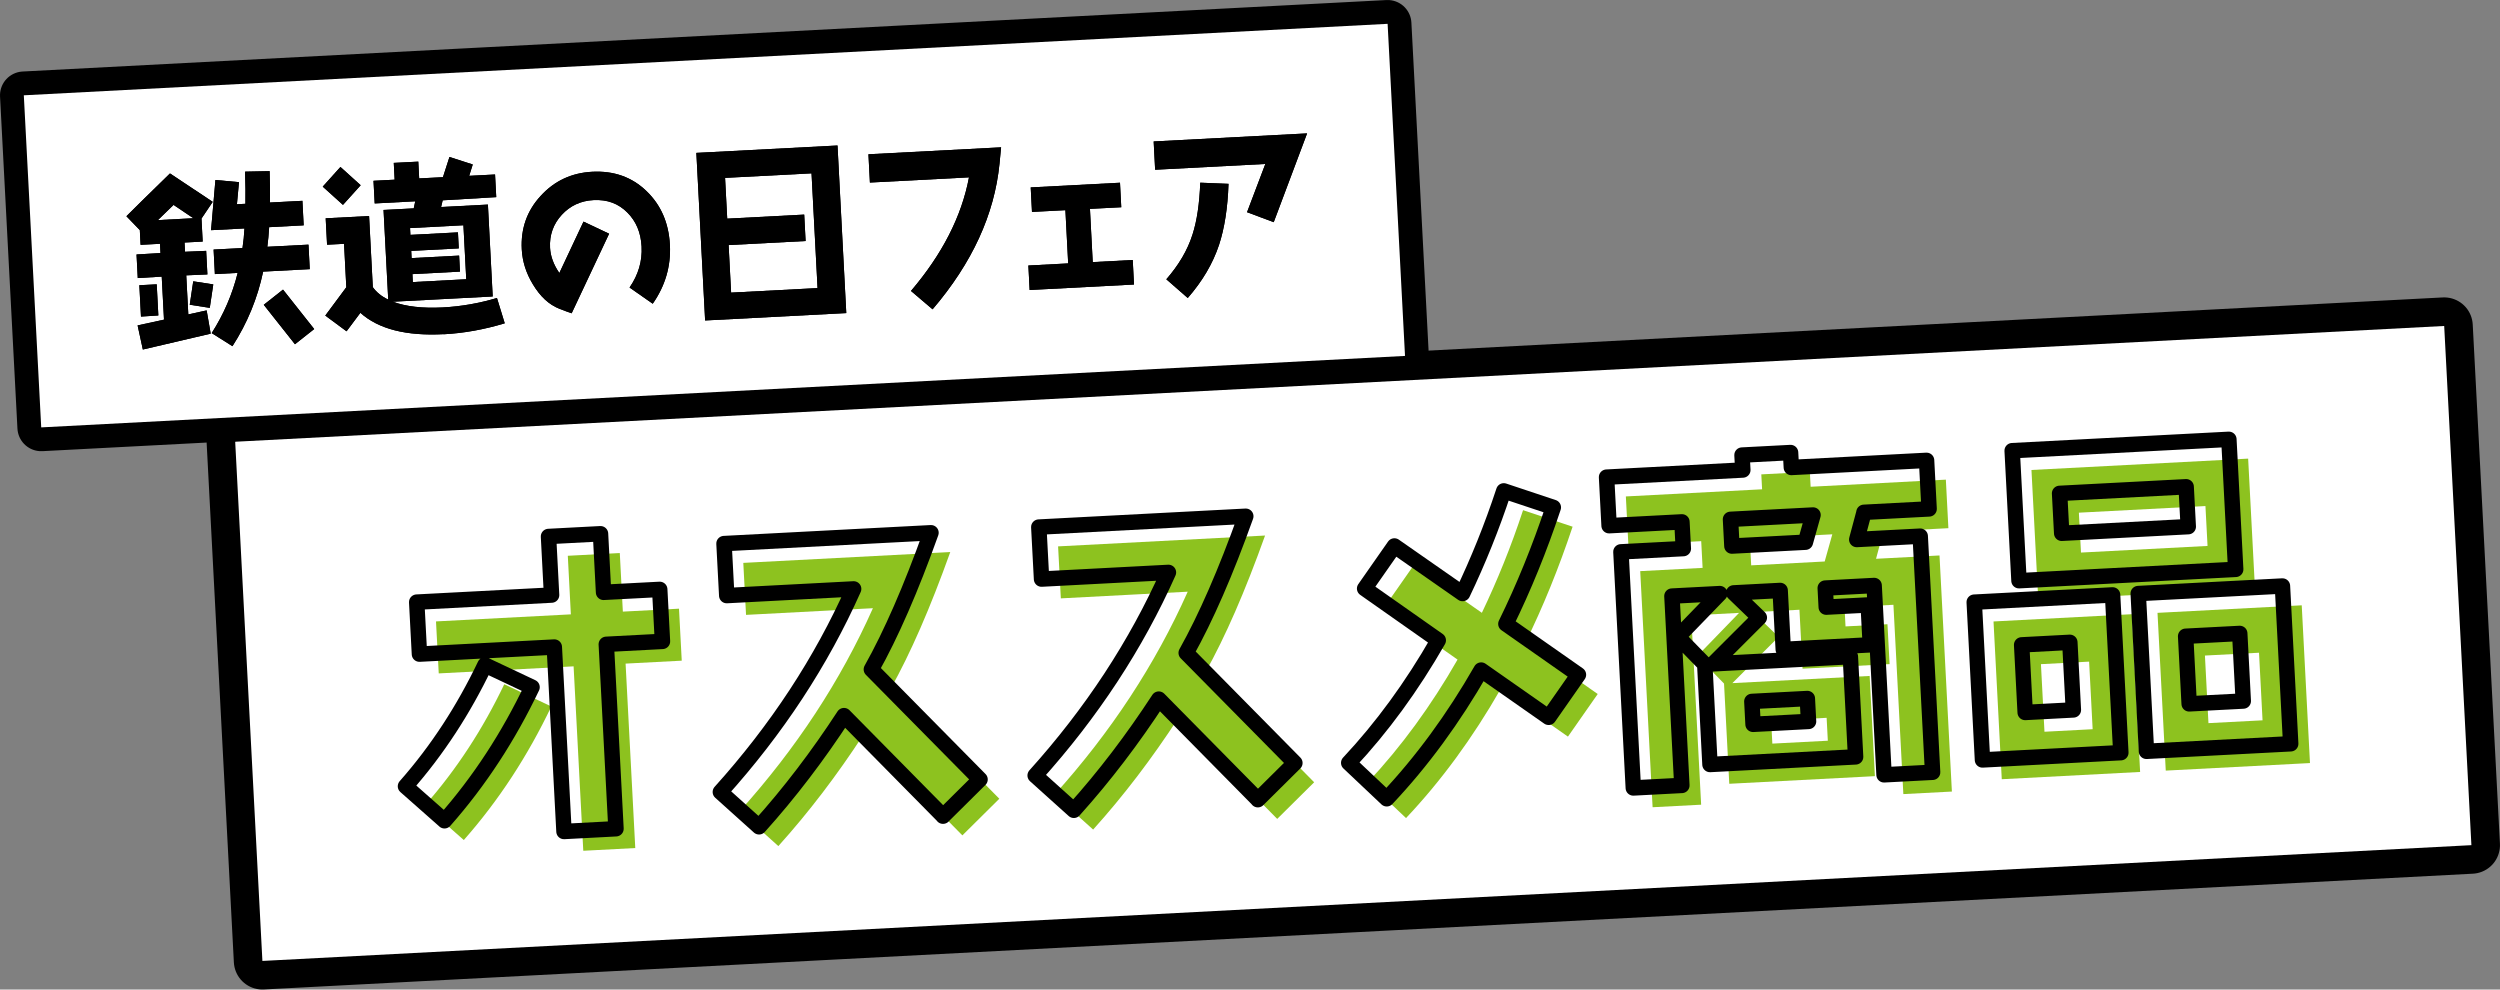
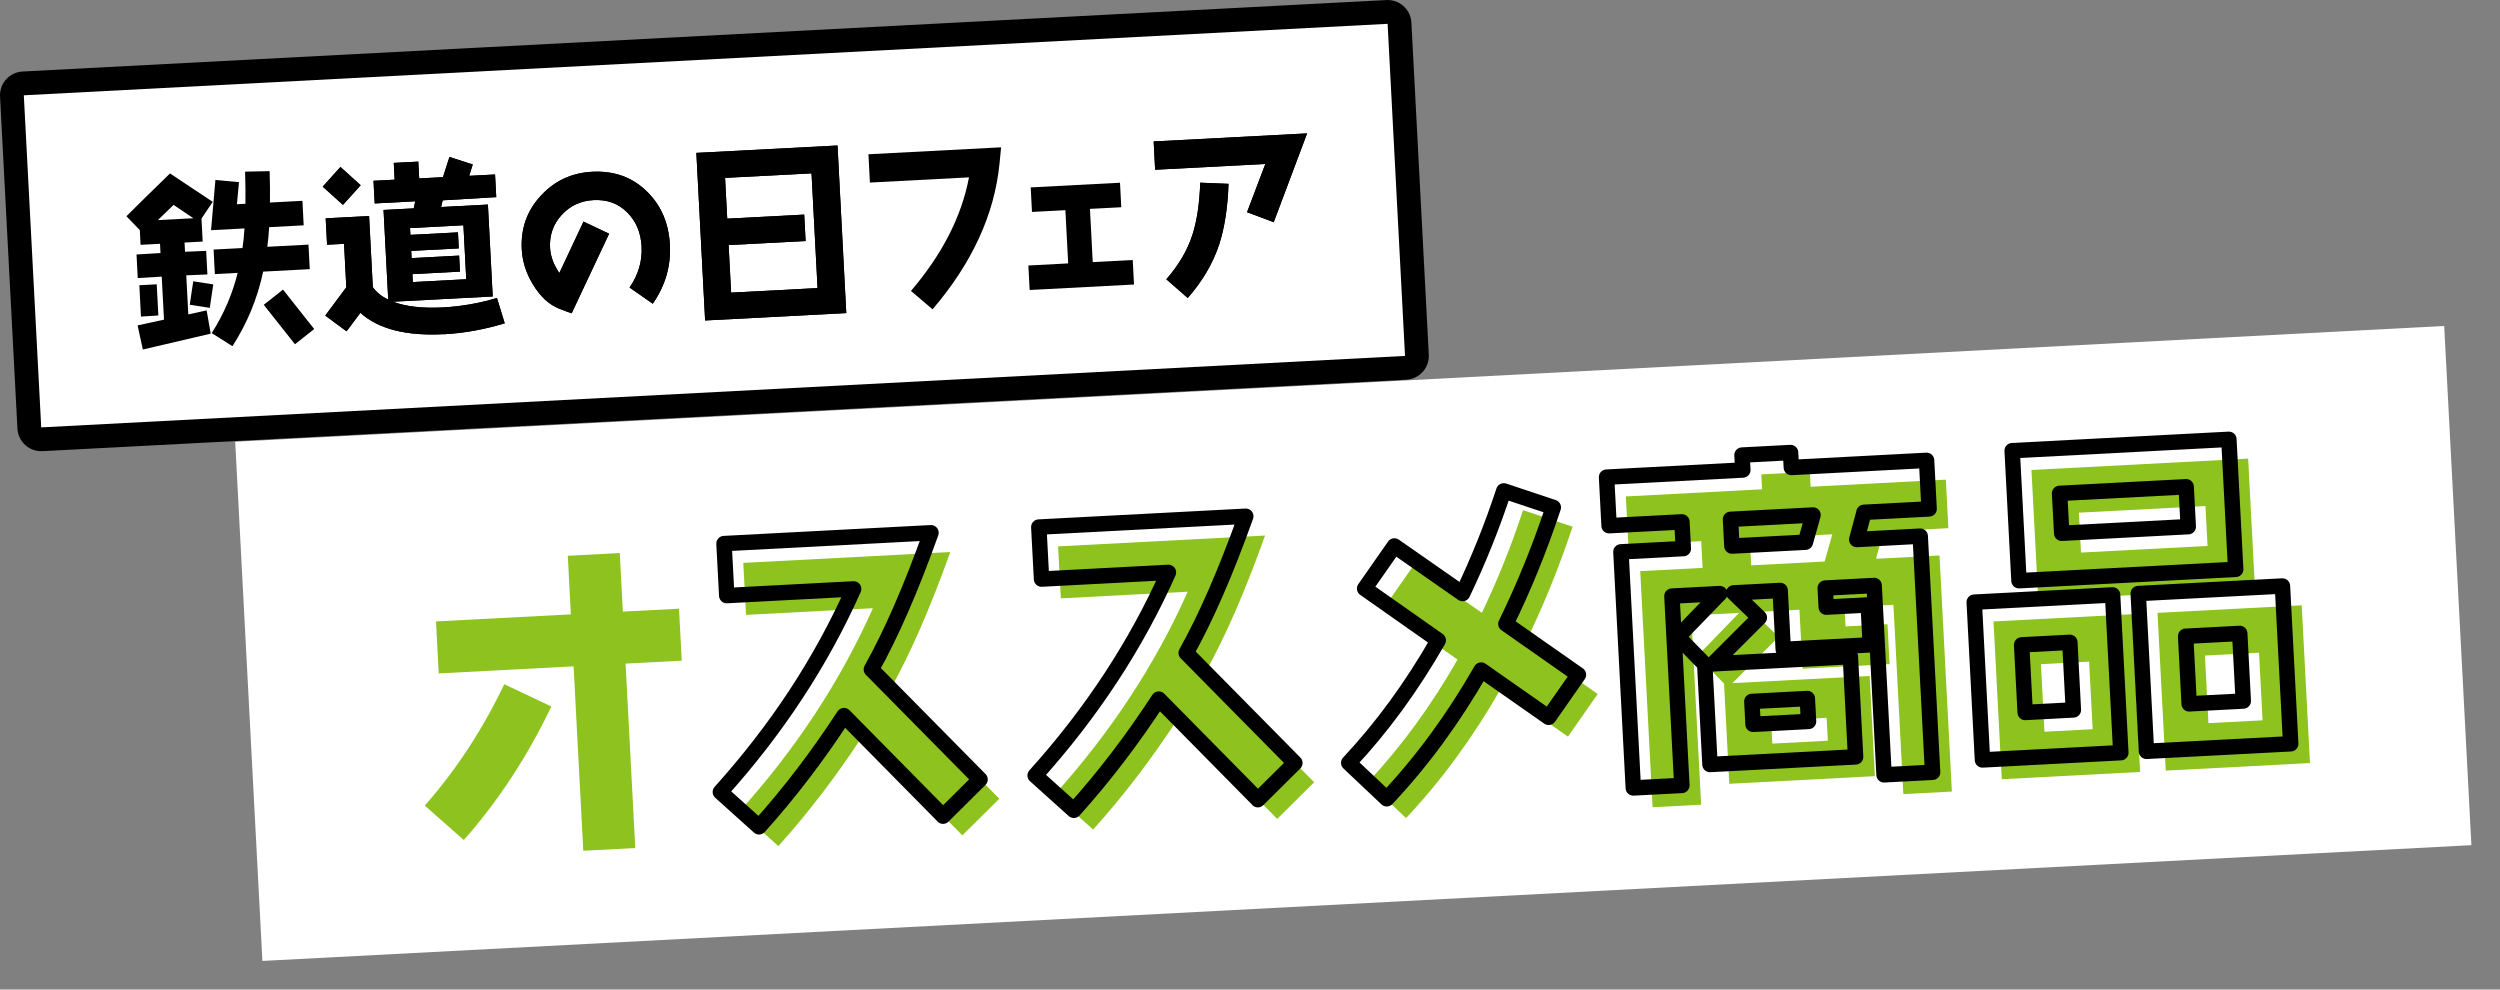
<svg xmlns="http://www.w3.org/2000/svg" id="_レイヤー_2" viewBox="0 0 629.93 249.33">
  <rect x="0" y="0" width="629.93" height="249.33" fill="#808080" stroke="none" />
  <defs>
    <style>.cls-1{stroke-width:12px;}.cls-1,.cls-2,.cls-3{fill:none;stroke:#000;stroke-linecap:round;stroke-linejoin:round;}.cls-2{stroke-width:14.4px;}.cls-4{fill:#fff;}.cls-3{stroke-width:3.89px;}.cls-5{fill:#8dc21f;}</style>
  </defs>
  <g id="_デザイン">
-     <rect class="cls-2" x="62.31" y="96.63" width="557.37" height="131" transform="translate(-8.02 18.07) rotate(-3)" />
    <rect class="cls-4" x="62.31" y="96.63" width="557.37" height="131" transform="translate(-8.02 18.07) rotate(-3)" />
    <rect class="cls-1" x="7.96" y="14.95" width="344.11" height="83.79" transform="translate(-2.73 9.5) rotate(-3)" />
    <rect class="cls-4" x="7.96" y="14.95" width="344.11" height="83.79" transform="translate(-2.73 9.5) rotate(-3)" />
    <path class="cls-5" d="M116.86,211.66l-9.83-8.68c8.02-9.09,14.67-19.34,20.03-30.57l11.86,5.6c-5.92,12.4-13.21,23.64-22.06,33.66ZM157.63,167.21l2.44,46.47-13.1.69-2.44-46.47-33.98,1.78-.69-13.1,33.98-1.78-.77-14.76,13.1-.69.77,14.76,14.15-.74.69,13.1-14.15.74Z" />
    <path class="cls-5" d="M242.5,210.5l-24.98-25.32c-6.57,10.07-13.7,19.46-21.4,28.01l-9.75-8.77c14.24-15.81,25.43-32.87,33.58-51.17l-31.97,1.68-.69-13.1,52.15-2.73c-5.04,14.1-10.05,25.58-15.02,34.43l27.38,27.73-9.33,9.25Z" />
    <path class="cls-5" d="M321.82,206.34l-24.98-25.32c-6.57,10.07-13.7,19.46-21.4,28.01l-9.75-8.77c14.24-15.81,25.43-32.87,33.58-51.17l-31.97,1.68-.69-13.1,52.15-2.73c-5.04,14.1-10.05,25.58-15.01,34.43l27.38,27.74-9.33,9.25Z" />
    <path class="cls-5" d="M395.07,185.6l-17-11.9c-6.98,12.19-14.91,23.03-23.79,32.43l-9.58-9.05c8.38-8.94,15.9-19.23,22.56-30.88l-18.55-13.04,7.5-10.73,17.18,11.98c3.87-8.09,7.36-16.68,10.38-25.86l12.48,4.16c-3.48,10.43-7.44,20.19-11.95,29.36l18.28,12.8-7.5,10.73Z" />
    <path class="cls-5" d="M474.54,133.96l-1.83,6.84,15.99-.84,3.12,59.49-12.23.64-2.5-47.7-12.32.65.25,4.8,10.57-.55.53,10.05-21.93,1.15-.78-14.85-11.71.61,6.46,6.23-11.65,11.65,34.59-1.81,1.32,25.25-36.69,1.92-1.32-25.25-6.76-6.92,10.55-10.89-12.06.63,2.5,47.7-12.23.64-3.12-59.49,15.72-.82-.35-6.73-18.35.96-.64-12.23,34.33-1.8-.2-3.76,12.23-.64.2,3.76,34.07-1.79.64,12.23-16.42.86ZM440.9,135.72l.35,6.73,18.52-.97,1.92-6.85-20.79,1.09ZM460.26,180.87l-13.98.73.3,5.77,13.98-.73-.3-5.77Z" />
    <path class="cls-5" d="M504.39,196.34l-2.08-39.75,34.86-1.83,2.08,39.75-34.86,1.83ZM513.59,151.18l-1.72-32.76,54.6-2.86,1.72,32.76-54.6,2.86ZM526.4,166.71l-12.14.64.89,17.03,12.14-.64-.89-17.03ZM555.71,127.51l-31.89,1.67.53,10.05,31.89-1.67-.53-10.05ZM545.71,194.17l-2.08-39.75,36.34-1.9,2.08,39.75-36.34,1.9ZM569.21,164.47l-13.63.71.89,17.03,13.63-.71-.89-17.03Z" />
-     <path class="cls-3" d="M112,206.8l-9.83-8.68c8.02-9.09,14.67-19.34,20.03-30.57l11.86,5.6c-5.92,12.4-13.21,23.64-22.06,33.66ZM152.77,162.35l2.44,46.47-13.1.69-2.44-46.47-33.98,1.78-.69-13.1,33.98-1.78-.77-14.76,13.1-.69.77,14.76,14.15-.74.69,13.1-14.15.74Z" />
    <path class="cls-3" d="M237.64,205.64l-24.98-25.32c-6.57,10.07-13.7,19.46-21.4,28.01l-9.75-8.77c14.24-15.81,25.43-32.87,33.58-51.17l-31.97,1.68-.69-13.1,52.15-2.73c-5.04,14.1-10.05,25.58-15.02,34.43l27.38,27.73-9.33,9.25Z" />
    <path class="cls-3" d="M316.96,201.48l-24.98-25.32c-6.57,10.07-13.7,19.46-21.4,28.01l-9.75-8.77c14.24-15.81,25.43-32.87,33.58-51.17l-31.97,1.68-.69-13.1,52.15-2.73c-5.04,14.1-10.05,25.58-15.01,34.43l27.38,27.74-9.33,9.25Z" />
    <path class="cls-3" d="M390.21,180.74l-17-11.9c-6.98,12.19-14.91,23.03-23.79,32.43l-9.58-9.05c8.38-8.94,15.9-19.23,22.56-30.88l-18.55-13.04,7.5-10.73,17.18,11.98c3.87-8.09,7.36-16.68,10.38-25.86l12.48,4.16c-3.48,10.43-7.44,20.19-11.95,29.36l18.28,12.8-7.5,10.73Z" />
    <path class="cls-3" d="M469.68,129.1l-1.83,6.84,15.99-.84,3.12,59.49-12.23.64-2.5-47.7-12.32.65.25,4.8,10.57-.55.53,10.05-21.93,1.15-.78-14.85-11.71.61,6.46,6.23-11.65,11.65,34.59-1.81,1.32,25.25-36.69,1.92-1.32-25.25-6.76-6.92,10.55-10.89-12.06.63,2.5,47.7-12.23.64-3.12-59.49,15.72-.82-.35-6.73-18.35.96-.64-12.23,34.33-1.8-.2-3.76,12.23-.64.2,3.76,34.07-1.79.64,12.23-16.42.86ZM436.04,130.86l.35,6.73,18.52-.97,1.92-6.85-20.79,1.09ZM455.4,176.01l-13.98.73.3,5.77,13.98-.73-.3-5.77Z" />
    <path class="cls-3" d="M499.53,191.48l-2.08-39.75,34.86-1.83,2.08,39.75-34.86,1.83ZM508.73,146.32l-1.72-32.76,54.6-2.86,1.72,32.76-54.6,2.86ZM521.54,161.85l-12.14.64.89,17.03,12.14-.64-.89-17.03ZM550.85,122.65l-31.89,1.67.53,10.05,31.89-1.67-.53-10.05ZM540.85,189.31l-2.08-39.75,36.34-1.9,2.08,39.75-36.34,1.9ZM564.35,159.61l-13.63.71.89,17.03,13.63-.71-.89-17.03Z" />
-     <path d="M50.77,55.07l.3,5.8-4.57.24.12,2.33,5.33-.23.31,5.94-5.33.23.52,9.84,4.62-1.01,1.02,5.86-17.1,4-1.32-6.08,6.65-1.45-.57-10.84-6.04.36-.31-5.94,6.04-.36-.12-2.33-4.9.26-.19-3.71-3.38-3.5c2.4-2.41,6.08-5.99,10.98-10.78l10.77,7.16-2.83,4.2ZM35.52,79.76l-.41-7.89,4.38-.23.41,7.85-4.37.28ZM43.73,51.63l-3.95,3.83,8.94-.47-4.99-3.36ZM52.86,77.57l-5.05-.78.88-5.91,5.05.78-.88,5.91ZM66.31,68.42c-1.41,6.7-3.99,12.99-7.74,18.81l-5.23-3.3c3.04-4.74,5.21-9.81,6.55-15.17l-5.75.3-.32-6.18,7.28-.38c.25-1.59.4-3.22.5-4.94l-8.42.44,1.1-12.65,5.94.55-.52,5.56,2.14-.11c.03-2.24.03-4.91-.09-8.1l6.19-.13c.11,3,.1,5.62.08,7.91l8.18-.43.32,6.18-8.7.46c-.1,1.72-.25,3.35-.46,4.94l10.37-.54.32,6.18-11.75.62ZM74.32,86.74l-7.86-9.94,4.85-3.83,7.86,9.94-4.85,3.83Z" />
    <path d="M86.42,51.63l-5.1-4.6,4.46-4.96,5.1,4.6-4.46,4.95ZM111.83,84.2c-9.46.5-16.47-1.28-21.03-5.38l-3.48,4.66-5.36-3.96,5.3-7.14-.57-10.94-4.28.22-.35-6.66,10.94-.57.94,17.93c.88,1.24,2.17,2.32,3.88,3.13l-1.18-22.59,7.61-.4.38-1.78-10.22.54-.3-5.71,5.33-.28-.22-4.23,6.18-.32.22,4.23,5.99-.31,1.64-5.09,5.87,1.89-.9,2.86,6.52-.34.3,5.71-13.5.8-.39,1.69,11.79-.62,1.21,23.16-25.16,1.32c3.26,1.21,7.43,1.71,12.57,1.44,4.71-.25,9.24-1.06,13.66-2.38l1.96,6.38c-5.16,1.56-10.27,2.49-15.35,2.76ZM116.78,56.76l-13.46.71.09,1.71,11.98-.63.21,4.04-11.98.63.09,1.81,11.98-.63.21,4.04-11.98.63.1,2,13.46-.71-.71-13.6Z" />
    <path d="M164.47,76.53l-5.84-4.08c2.22-3.22,3.23-6.65,3.03-10.36-.18-3.47-1.38-6.32-3.54-8.49-2.27-2.31-5.09-3.36-8.56-3.18-3.23.17-5.89,1.41-8.01,3.71-2.12,2.3-3.12,5.08-2.95,8.31.11,2.14.89,4.25,2.34,6.36l6.09-12.96,6.45,3.05-9.44,20.05c-.97-.33-1.99-.71-3.06-1.13-2.68-1.05-4.88-3.13-6.71-6.18-1.72-2.82-2.64-5.77-2.8-8.82-.27-5.18,1.3-9.7,4.78-13.46,3.43-3.76,7.76-5.79,12.94-6.07,5.47-.29,10.04,1.33,13.7,4.86,3.67,3.53,5.62,8.05,5.91,13.57.28,5.37-1.18,10.31-4.33,14.82Z" />
    <path d="M177.67,80.75l-2.21-42.23,35.57-1.86,2.21,42.23-35.57,1.86ZM204.48,43.68l-21.78,1.14.54,10.27,19.4-1.02.35,6.66-19.4,1.02.63,11.98,21.78-1.14-1.52-28.92Z" />
    <path d="M251.85,41.24c-1.28,12.8-6.89,25.02-16.87,36.7l-5.44-4.63c7.86-9.23,12.75-18.74,14.62-28.62l-24.97,1.31-.37-7.13,33.43-1.75-.4,4.12Z" />
-     <path d="M259.44,73.08l-.32-6.18,10.03-.53-.7-13.41-8.42.44-.32-6.18,22.5-1.18.32,6.18-7.89.41.7,13.41,10.08-.53.32,6.18-26.3,1.38Z" />
    <path d="M320.93,55.98l-6.71-2.51,4.61-12.16-27.77,1.46-.37-7.13,38.66-2.03-8.41,22.38ZM307.16,61.71c-1.57,4.71-4.19,9.14-7.88,13.38l-5.4-4.72c3.1-3.55,5.34-7.29,6.61-11.31,1.11-3.44,1.74-7.77,1.94-13.03l7.12.29c-.2,6.11-1.03,11.26-2.39,15.39Z" />
    <path d="M50.77,55.07l.3,5.8-4.57.24.12,2.33,5.33-.23.31,5.94-5.33.23.52,9.84,4.62-1.01,1.02,5.86-17.1,4-1.32-6.08,6.65-1.45-.57-10.84-6.04.36-.31-5.94,6.04-.36-.12-2.33-4.9.26-.19-3.71-3.38-3.5c2.4-2.41,6.08-5.99,10.98-10.78l10.77,7.16-2.83,4.2ZM35.52,79.76l-.41-7.89,4.38-.23.41,7.85-4.37.28ZM43.73,51.63l-3.95,3.83,8.94-.47-4.99-3.36ZM52.86,77.57l-5.05-.78.88-5.91,5.05.78-.88,5.91ZM66.31,68.42c-1.41,6.7-3.99,12.99-7.74,18.81l-5.23-3.3c3.04-4.74,5.21-9.81,6.55-15.17l-5.75.3-.32-6.18,7.28-.38c.25-1.59.4-3.22.5-4.94l-8.42.44,1.1-12.65,5.94.55-.52,5.56,2.14-.11c.03-2.24.03-4.91-.09-8.1l6.19-.13c.11,3,.1,5.62.08,7.91l8.18-.43.32,6.18-8.7.46c-.1,1.72-.25,3.35-.46,4.94l10.37-.54.32,6.18-11.75.62ZM74.32,86.74l-7.86-9.94,4.85-3.83,7.86,9.94-4.85,3.83Z" />
    <path d="M86.42,51.63l-5.1-4.6,4.46-4.96,5.1,4.6-4.46,4.95ZM111.83,84.2c-9.46.5-16.47-1.28-21.03-5.38l-3.48,4.66-5.36-3.96,5.3-7.14-.57-10.94-4.28.22-.35-6.66,10.94-.57.94,17.93c.88,1.24,2.17,2.32,3.88,3.13l-1.18-22.59,7.61-.4.38-1.78-10.22.54-.3-5.71,5.33-.28-.22-4.23,6.18-.32.22,4.23,5.99-.31,1.64-5.09,5.87,1.89-.9,2.86,6.52-.34.3,5.71-13.5.8-.39,1.69,11.79-.62,1.21,23.16-25.16,1.32c3.26,1.21,7.43,1.71,12.57,1.44,4.71-.25,9.24-1.06,13.66-2.38l1.96,6.38c-5.16,1.56-10.27,2.49-15.35,2.76ZM116.78,56.76l-13.46.71.09,1.71,11.98-.63.21,4.04-11.98.63.09,1.81,11.98-.63.21,4.04-11.98.63.1,2,13.46-.71-.71-13.6Z" />
    <path d="M164.47,76.53l-5.84-4.08c2.22-3.22,3.23-6.65,3.03-10.36-.18-3.47-1.38-6.32-3.54-8.49-2.27-2.31-5.09-3.36-8.56-3.18-3.23.17-5.89,1.41-8.01,3.71-2.12,2.3-3.12,5.08-2.95,8.31.11,2.14.89,4.25,2.34,6.36l6.09-12.96,6.45,3.05-9.44,20.05c-.97-.33-1.99-.71-3.06-1.13-2.68-1.05-4.88-3.13-6.71-6.18-1.72-2.82-2.64-5.77-2.8-8.82-.27-5.18,1.3-9.7,4.78-13.46,3.43-3.76,7.76-5.79,12.94-6.07,5.47-.29,10.04,1.33,13.7,4.86,3.67,3.53,5.62,8.05,5.91,13.57.28,5.37-1.18,10.31-4.33,14.82Z" />
    <path d="M177.67,80.75l-2.21-42.23,35.57-1.86,2.21,42.23-35.57,1.86ZM204.48,43.68l-21.78,1.14.54,10.27,19.4-1.02.35,6.66-19.4,1.02.63,11.98,21.78-1.14-1.52-28.92Z" />
-     <path d="M251.85,41.24c-1.28,12.8-6.89,25.02-16.87,36.7l-5.44-4.63c7.86-9.23,12.75-18.74,14.62-28.62l-24.97,1.31-.37-7.13,33.43-1.75-.4,4.12Z" />
    <path d="M259.44,73.08l-.32-6.18,10.03-.53-.7-13.41-8.42.44-.32-6.18,22.5-1.18.32,6.18-7.89.41.7,13.41,10.08-.53.32,6.18-26.3,1.38Z" />
    <path d="M320.93,55.98l-6.71-2.51,4.61-12.16-27.77,1.46-.37-7.13,38.66-2.03-8.41,22.38ZM307.16,61.71c-1.57,4.71-4.19,9.14-7.88,13.38l-5.4-4.72c3.1-3.55,5.34-7.29,6.61-11.31,1.11-3.44,1.74-7.77,1.94-13.03l7.12.29c-.2,6.11-1.03,11.26-2.39,15.39Z" />
  </g>
</svg>